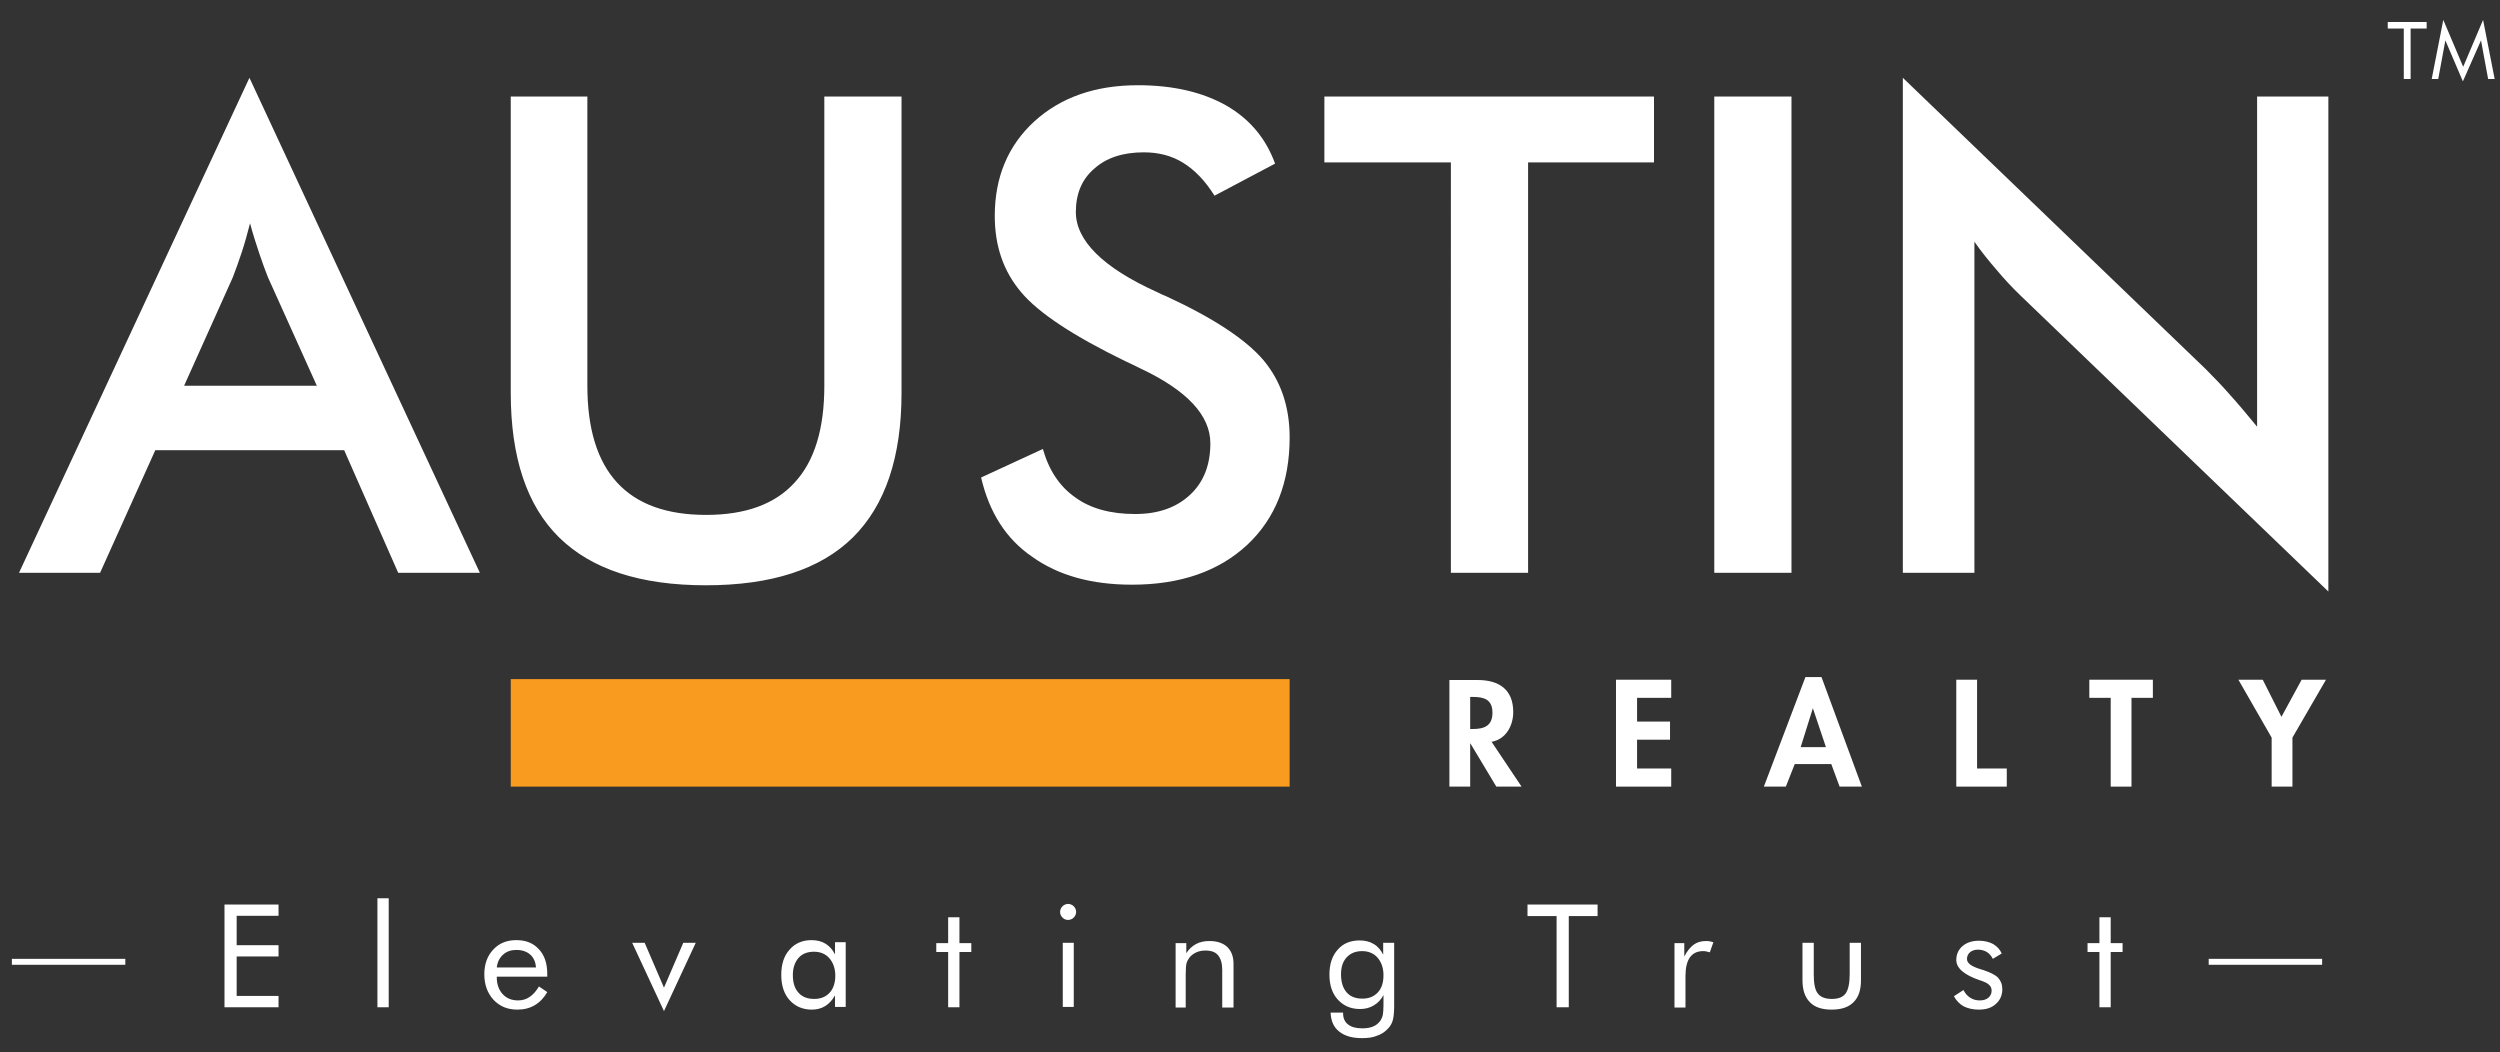
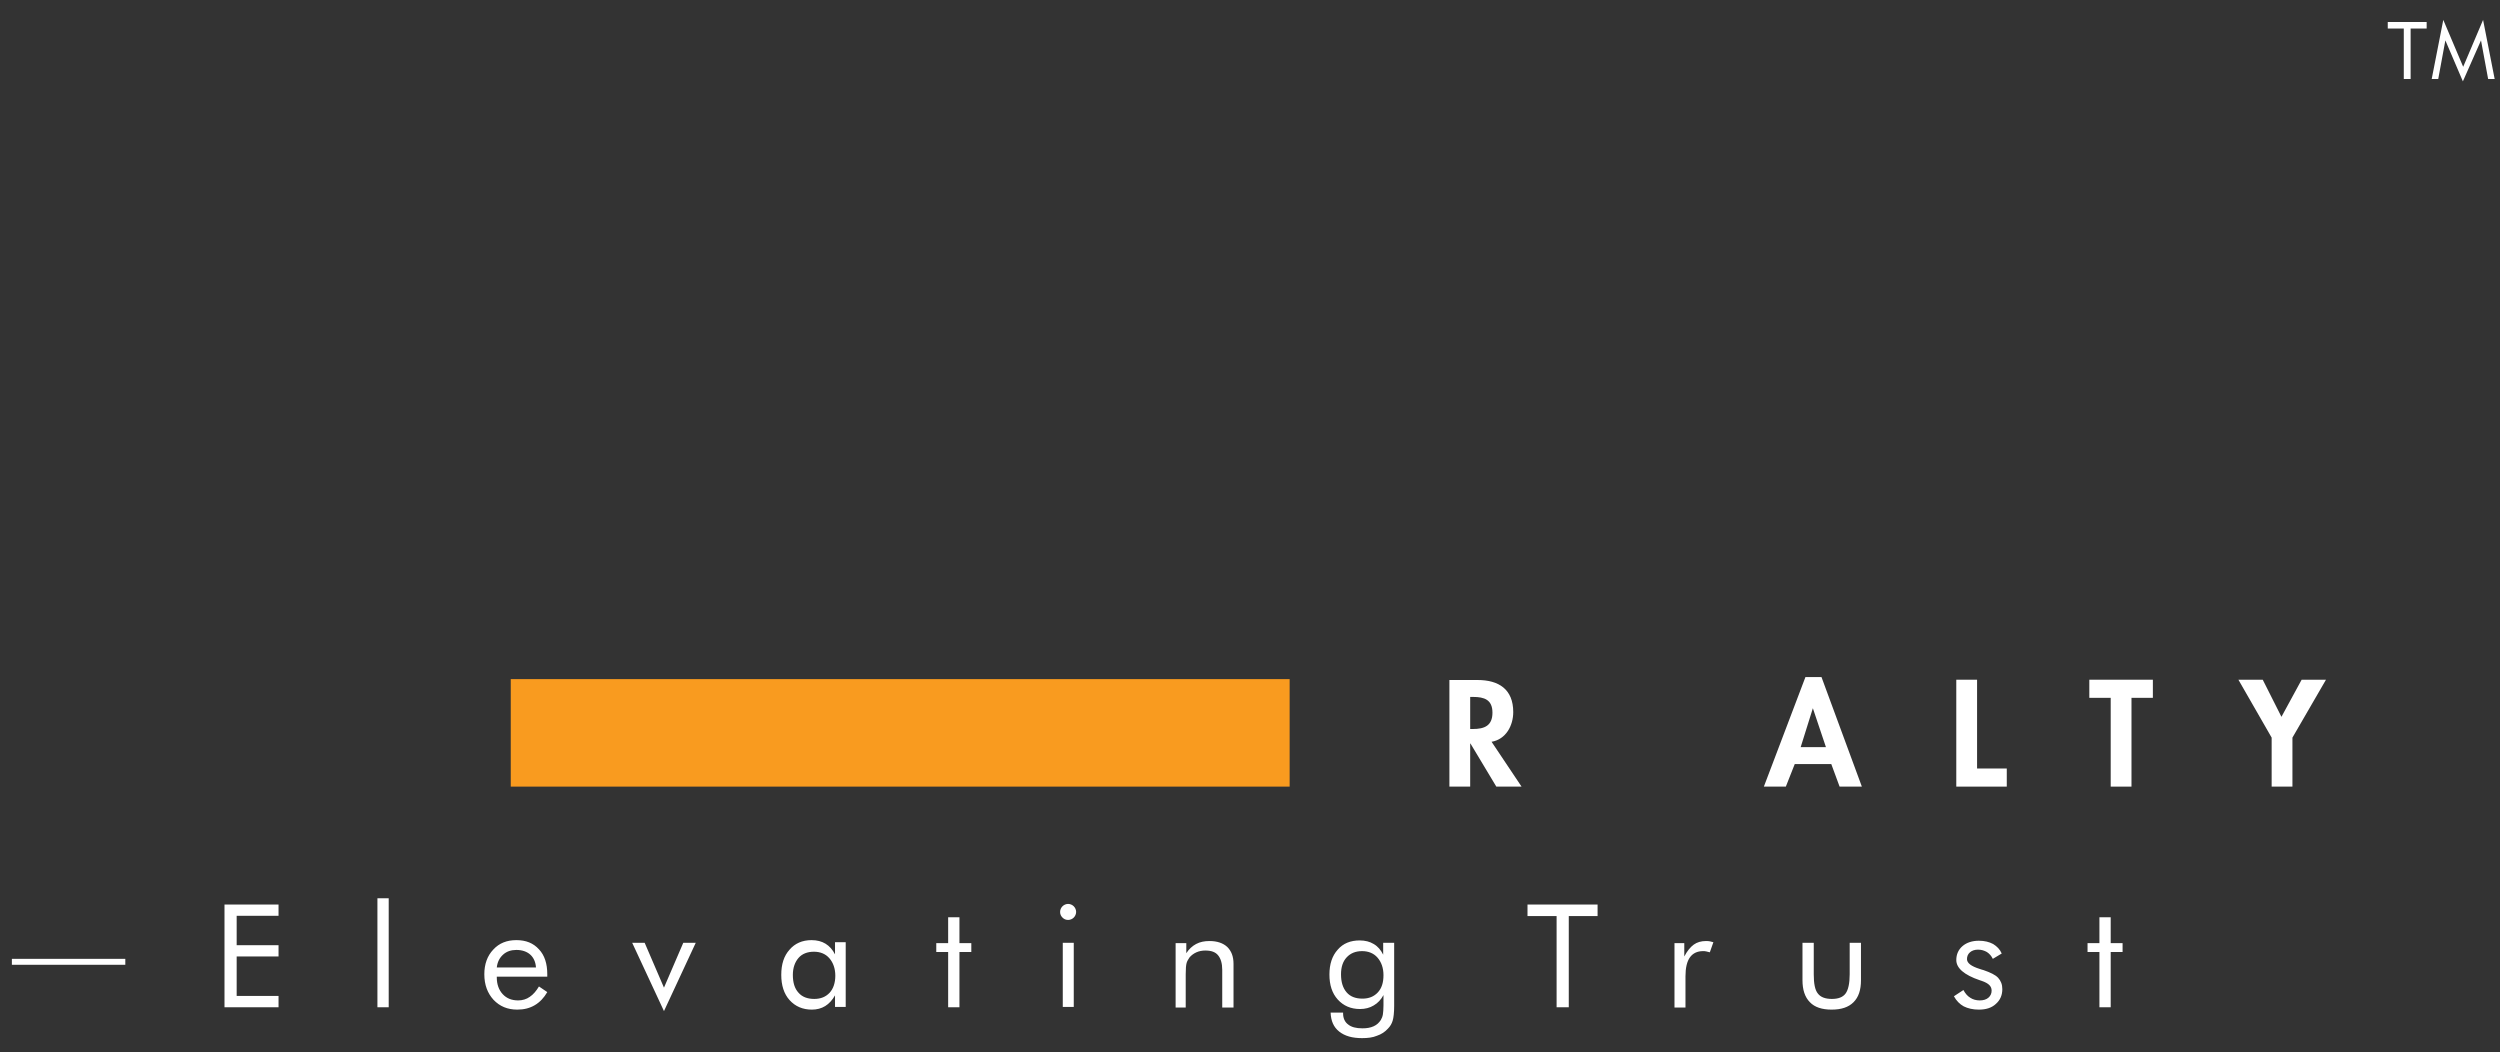
<svg xmlns="http://www.w3.org/2000/svg" version="1.1" id="Layer_1" x="0px" y="0px" viewBox="0 0 841.9 354.3" style="enable-background:new 0 0 841.9 354.3;" xml:space="preserve">
  <rect x="0" y="0" width="841.9" height="354.3" fill="#333333" stroke="none" />
  <style type="text/css">
	.st0{fill-rule:evenodd;clip-rule:evenodd;fill:#FFFFFF;}
	.st1{fill-rule:evenodd;clip-rule:evenodd;fill:#F99B1F;}
	.st2{fill:#FFFFFF;}
</style>
  <path class="st0" d="M809.5,26.6v-17h-5.4V7.4h13.1v2.2h-5.4v17H809.5z M829.4,27.4l-5.9-13.8l-2.4,13h-2.2l3.9-19.9l6.7,15.8  l6.7-15.8l3.9,19.9h-2.2l-2.4-13L829.4,27.4z" />
  <path class="st0" d="M75.6,339.2v-34.6h18.2v3.8H79.7v9.9h14.1v3.8H79.7v13.3h14.1v3.8H75.6z M127.1,302.5h3.8v36.7h-3.8V302.5z   M180.5,325.9c-0.1-1.9-0.8-3.4-1.9-4.4c-1.1-1-2.7-1.6-4.7-1.6c-1.8,0-3.3,0.5-4.5,1.6c-1.2,1.1-1.9,2.5-2.1,4.3H180.5z   M184.4,328.9h-17.1v0.3c0,2.3,0.7,4.2,2,5.6c1.3,1.4,3,2.1,5.2,2.1c1.4,0,2.8-0.4,3.9-1.2c1.2-0.8,2.2-2,3.1-3.5l2.8,1.9  c-1.1,1.9-2.5,3.4-4.2,4.4c-1.7,1-3.6,1.5-5.9,1.5c-3.3,0-5.9-1.1-8-3.3c-2-2.2-3.1-5-3.1-8.6c0-3.4,1-6.2,3-8.3  c2-2.2,4.6-3.2,7.8-3.2c3.2,0,5.7,1,7.6,3.1c1.9,2,2.8,4.8,2.8,8.4V328.9z M223.6,340.5l-10.7-23h4.2l6.5,15.1l6.5-15.1h4.2  L223.6,340.5z M281.3,328.6c0-2.4-0.7-4.4-2-5.9c-1.3-1.5-3.1-2.2-5.2-2.2c-2.2,0-4,0.7-5.2,2.1c-1.2,1.4-1.9,3.3-1.9,5.7  c0,2.6,0.6,4.6,1.9,6c1.2,1.4,3,2.1,5.3,2.1c2.2,0,3.9-0.7,5.2-2.1C280.6,333,281.3,331,281.3,328.6z M284.8,317.5v21.6h-3.6v-3.9  c-0.9,1.6-2,2.8-3.3,3.6c-1.3,0.8-2.8,1.2-4.5,1.2c-3.1,0-5.6-1.1-7.5-3.2c-1.9-2.1-2.8-5-2.8-8.5c0-3.6,0.9-6.4,2.8-8.5  c1.8-2.1,4.3-3.2,7.4-3.2c1.8,0,3.4,0.4,4.7,1.2c1.3,0.8,2.4,2,3.2,3.6v-4.1H284.8z M319.3,320.6h-4v-3h4v-8.7h3.8v8.7h4v3h-4v18.6  h-3.8V320.6z M357,307.1c0-0.7,0.3-1.4,0.8-1.9c0.5-0.5,1.2-0.8,1.9-0.8c0.7,0,1.4,0.3,1.9,0.8c0.5,0.5,0.8,1.2,0.8,1.9  c0,0.7-0.3,1.4-0.8,1.9c-0.5,0.5-1.2,0.8-1.9,0.8c-0.8,0-1.4-0.3-1.9-0.8C357.3,308.5,357,307.9,357,307.1z M357.9,317.5h3.7v21.6  h-3.7V317.5z M395.9,339.2v-21.6h3.6v3.4c0.9-1.4,2-2.4,3.3-3.1c1.3-0.7,2.8-1,4.5-1c2.6,0,4.6,0.7,6,2c1.4,1.4,2.1,3.2,2.1,5.7  v14.7h-3.8v-12.7c0-2.2-0.5-3.8-1.4-4.9c-0.9-1.1-2.3-1.6-4.3-1.6c-1.1,0-2.1,0.2-3,0.6c-0.9,0.4-1.7,1-2.3,1.7  c-0.4,0.6-0.8,1.2-1,1.9c-0.2,0.7-0.3,2-0.3,3.8v11.2H395.9z M465.9,328.4c0-2.4-0.7-4.4-2-5.9c-1.3-1.5-3.1-2.2-5.2-2.2  c-2.2,0-3.9,0.7-5.2,2.1c-1.3,1.4-1.9,3.3-1.9,5.7c0,2.6,0.6,4.6,1.9,6.1c1.2,1.4,3,2.1,5.3,2.1c2.2,0,3.9-0.7,5.2-2.1  C465.3,332.8,465.9,330.9,465.9,328.4z M469.5,317.5v21.2c0,2.3-0.2,4-0.5,5c-0.3,1-0.8,1.9-1.6,2.7c-1,1.1-2.2,1.9-3.7,2.4  c-1.4,0.6-3.1,0.8-5,0.8c-3.3,0-5.8-0.7-7.7-2.2c-1.9-1.5-2.8-3.6-2.9-6.4h4.2v0.3c0,1.6,0.6,2.9,1.7,3.7c1.1,0.9,2.7,1.3,4.8,1.3  c1.5,0,2.7-0.2,3.8-0.7c1.1-0.5,1.8-1.2,2.4-2.1c0.3-0.5,0.6-1.2,0.7-1.9c0.1-0.7,0.2-1.7,0.2-3V337v-1.9c-0.8,1.5-1.9,2.7-3.3,3.5  c-1.3,0.8-2.9,1.2-4.6,1.2c-3.1,0-5.6-1.1-7.5-3.2c-1.9-2.1-2.8-4.9-2.8-8.4c0-3.5,0.9-6.3,2.8-8.4c1.8-2.1,4.3-3.1,7.4-3.1  c1.8,0,3.4,0.4,4.7,1.2c1.4,0.8,2.4,2,3.2,3.6v-4H469.5z M524.2,339.2v-30.7h-9.8v-3.9H538v3.9h-9.7v30.7H524.2z M563.9,339.2v-21.6  h3.3v4.5c1-1.9,2.1-3.2,3.2-4c1.1-0.8,2.5-1.2,4.1-1.2c0.4,0,0.9,0,1.3,0.1c0.4,0.1,0.8,0.2,1.2,0.3l-1.2,3.4  c-0.4-0.1-0.8-0.2-1.2-0.3c-0.4-0.1-0.7-0.1-1.1-0.1c-1.9,0-3.4,0.7-4.4,2.1c-1,1.4-1.5,3.5-1.5,6.4v10.5H563.9z M610.8,317.5v10.6  c0,3.1,0.4,5.3,1.4,6.5c0.9,1.2,2.5,1.8,4.7,1.8c2.2,0,3.7-0.6,4.6-1.8c0.9-1.2,1.4-3.4,1.4-6.5v-10.6h3.8v12.6  c0,3.3-0.8,5.7-2.5,7.4c-1.7,1.7-4.1,2.5-7.4,2.5c-3.2,0-5.7-0.8-7.3-2.5c-1.7-1.7-2.5-4.2-2.5-7.4v-12.6H610.8z M658,335.5l3.2-2.1  c0.6,1.1,1.3,2,2.3,2.6c0.9,0.6,2,0.9,3.2,0.9c1.2,0,2.2-0.3,2.9-0.9c0.7-0.6,1.1-1.4,1.1-2.4c0-0.8-0.3-1.4-0.8-1.9  c-0.5-0.5-1.4-1-2.6-1.4c-0.1,0-0.3-0.1-0.6-0.2c-5.3-1.8-7.9-4.1-7.9-6.8c0-1.9,0.7-3.5,2.1-4.7c1.4-1.2,3.3-1.8,5.5-1.8  c1.9,0,3.5,0.4,4.8,1.1c1.3,0.8,2.3,1.8,2.9,3.2l-3,1.8c-0.5-1-1.1-1.7-2-2.3c-0.9-0.5-1.8-0.8-3-0.8c-1.1,0-2,0.3-2.7,0.9  c-0.7,0.6-1,1.4-1,2.3c0,1.3,1.4,2.4,4.3,3.3c0.5,0.2,1,0.3,1.3,0.4c2.3,0.8,4,1.6,4.9,2.6c0.9,1,1.4,2.2,1.4,3.8c0,2-0.7,3.7-2.2,5  c-1.4,1.3-3.3,1.9-5.7,1.9c-2,0-3.7-0.4-5.1-1.1C660,338.2,658.8,337,658,335.5z M707,320.6h-4v-3h4v-8.7h3.8v8.7h4v3h-4v18.6H707  V320.6z" />
-   <rect x="743.8" y="322.9" class="st0" width="38.2" height="2" />
  <rect x="4" y="322.9" class="st0" width="38.2" height="2" />
-   <path class="st0" d="M62,129.9h44.7L90.2,93.3c-0.9-2.3-1.9-5-2.9-8c-1-3-2.1-6.4-3.1-10.1c-0.9,3.5-1.8,6.8-2.8,9.8  c-1,3-2,5.8-3,8.4L62,129.9z M134.1,192.9l-18.2-41.3H52.3l-18.6,41.3H6.4L84,26.2l77.6,166.7H134.1z M172,32.5h25.8v97.4  c0,14.4,3.3,25.3,10,32.6c6.7,7.3,16.7,10.9,30,10.9c13.2,0,23.2-3.6,29.8-10.9c6.7-7.2,10-18.1,10-32.6V32.5h26v99.8  c0,21.7-5.5,37.9-16.4,48.7c-11,10.8-27.5,16.1-49.5,16.1c-22.1,0-38.5-5.4-49.4-16.1c-10.9-10.7-16.3-27-16.3-48.7V32.5z   M330.4,160.8l20.8-9.6c2,7.1,5.6,12.6,10.9,16.3c5.2,3.8,12,5.6,20.2,5.6c7.8,0,13.9-2.2,18.5-6.5c4.6-4.3,6.8-10.1,6.8-17.3  c0-9.4-7.8-17.8-23.5-25.2c-2.2-1.1-3.9-1.9-5-2.4c-17.7-8.6-29.5-16.4-35.3-23.4c-5.9-7-8.8-15.5-8.8-25.6  c0-13.1,4.5-23.7,13.3-31.8c8.9-8.1,20.5-12.2,34.9-12.2c11.8,0,21.7,2.3,29.7,6.8c8,4.6,13.4,11.1,16.5,19.6L409,65.9  c-3.2-5.1-6.7-8.7-10.6-11.1c-3.9-2.4-8.3-3.5-13.2-3.5c-7,0-12.6,1.8-16.7,5.5c-4.2,3.6-6.2,8.5-6.2,14.6c0,9.6,9.1,18.7,27.2,26.9  c1.4,0.7,2.5,1.2,3.3,1.5c15.8,7.3,26.7,14.5,32.6,21.4c5.9,7,8.9,15.7,8.9,26.1c0,15.2-4.8,27.3-14.3,36.2  c-9.6,8.9-22.5,13.4-38.8,13.4c-13.6,0-24.8-3.1-33.6-9.4C338.8,181.5,333.1,172.5,330.4,160.8z M514.6,54.7v138.2h-26V54.7h-42.6  V32.5h111v22.2H514.6z M577.3,32.5h26v160.4h-26V32.5z M640.8,192.9V26.2l101.9,98c2.8,2.8,5.6,5.7,8.4,8.9c2.8,3.1,5.8,6.7,9,10.6  V32.5h24v166.7L680.3,99.4c-2.8-2.7-5.5-5.6-8-8.6c-2.6-3-5.1-6.1-7.4-9.4v111.5H640.8z" />
  <rect x="172" y="228.7" class="st1" width="262.3" height="36.2" />
  <path class="st2" d="M512.4,264.9h-8.5l-8.7-14.5h-0.1v14.5h-7v-35.9h9.5c7.1,0,12,3.1,12,10.8c0,4.6-2.5,9.2-7.3,10L512.4,264.9z   M495.1,245.5h0.9c3.9,0,6.6-1.1,6.6-5.5c0-4.4-2.8-5.3-6.5-5.3h-1V245.5z" />
-   <polygon class="st2" points="551.3,235 551.3,243 562.4,243 562.4,249.1 551.3,249.1 551.3,258.8 562.8,258.8 562.8,264.9   544.2,264.9 544.2,228.9 562.8,228.9 562.8,235 " />
  <path class="st2" d="M604.4,257.3l-3,7.6h-7.4l14-36.9h5.4l13.6,36.9h-7.5l-2.8-7.6H604.4z M610.5,238.5L610.5,238.5l-4.1,13.1h8.5  L610.5,238.5z" />
  <polygon class="st2" points="665.8,258.8 675.8,258.8 675.8,264.9 658.8,264.9 658.8,228.9 665.8,228.9 " />
  <polygon class="st2" points="717.8,264.9 710.8,264.9 710.8,235 703.6,235 703.6,228.9 725,228.9 725,235 717.8,235 " />
  <polygon class="st2" points="753.8,228.9 762,228.9 768.3,241.4 775.1,228.9 783.3,228.9 772,248.4 772,264.9 765,264.9 765,248.4   " />
</svg>